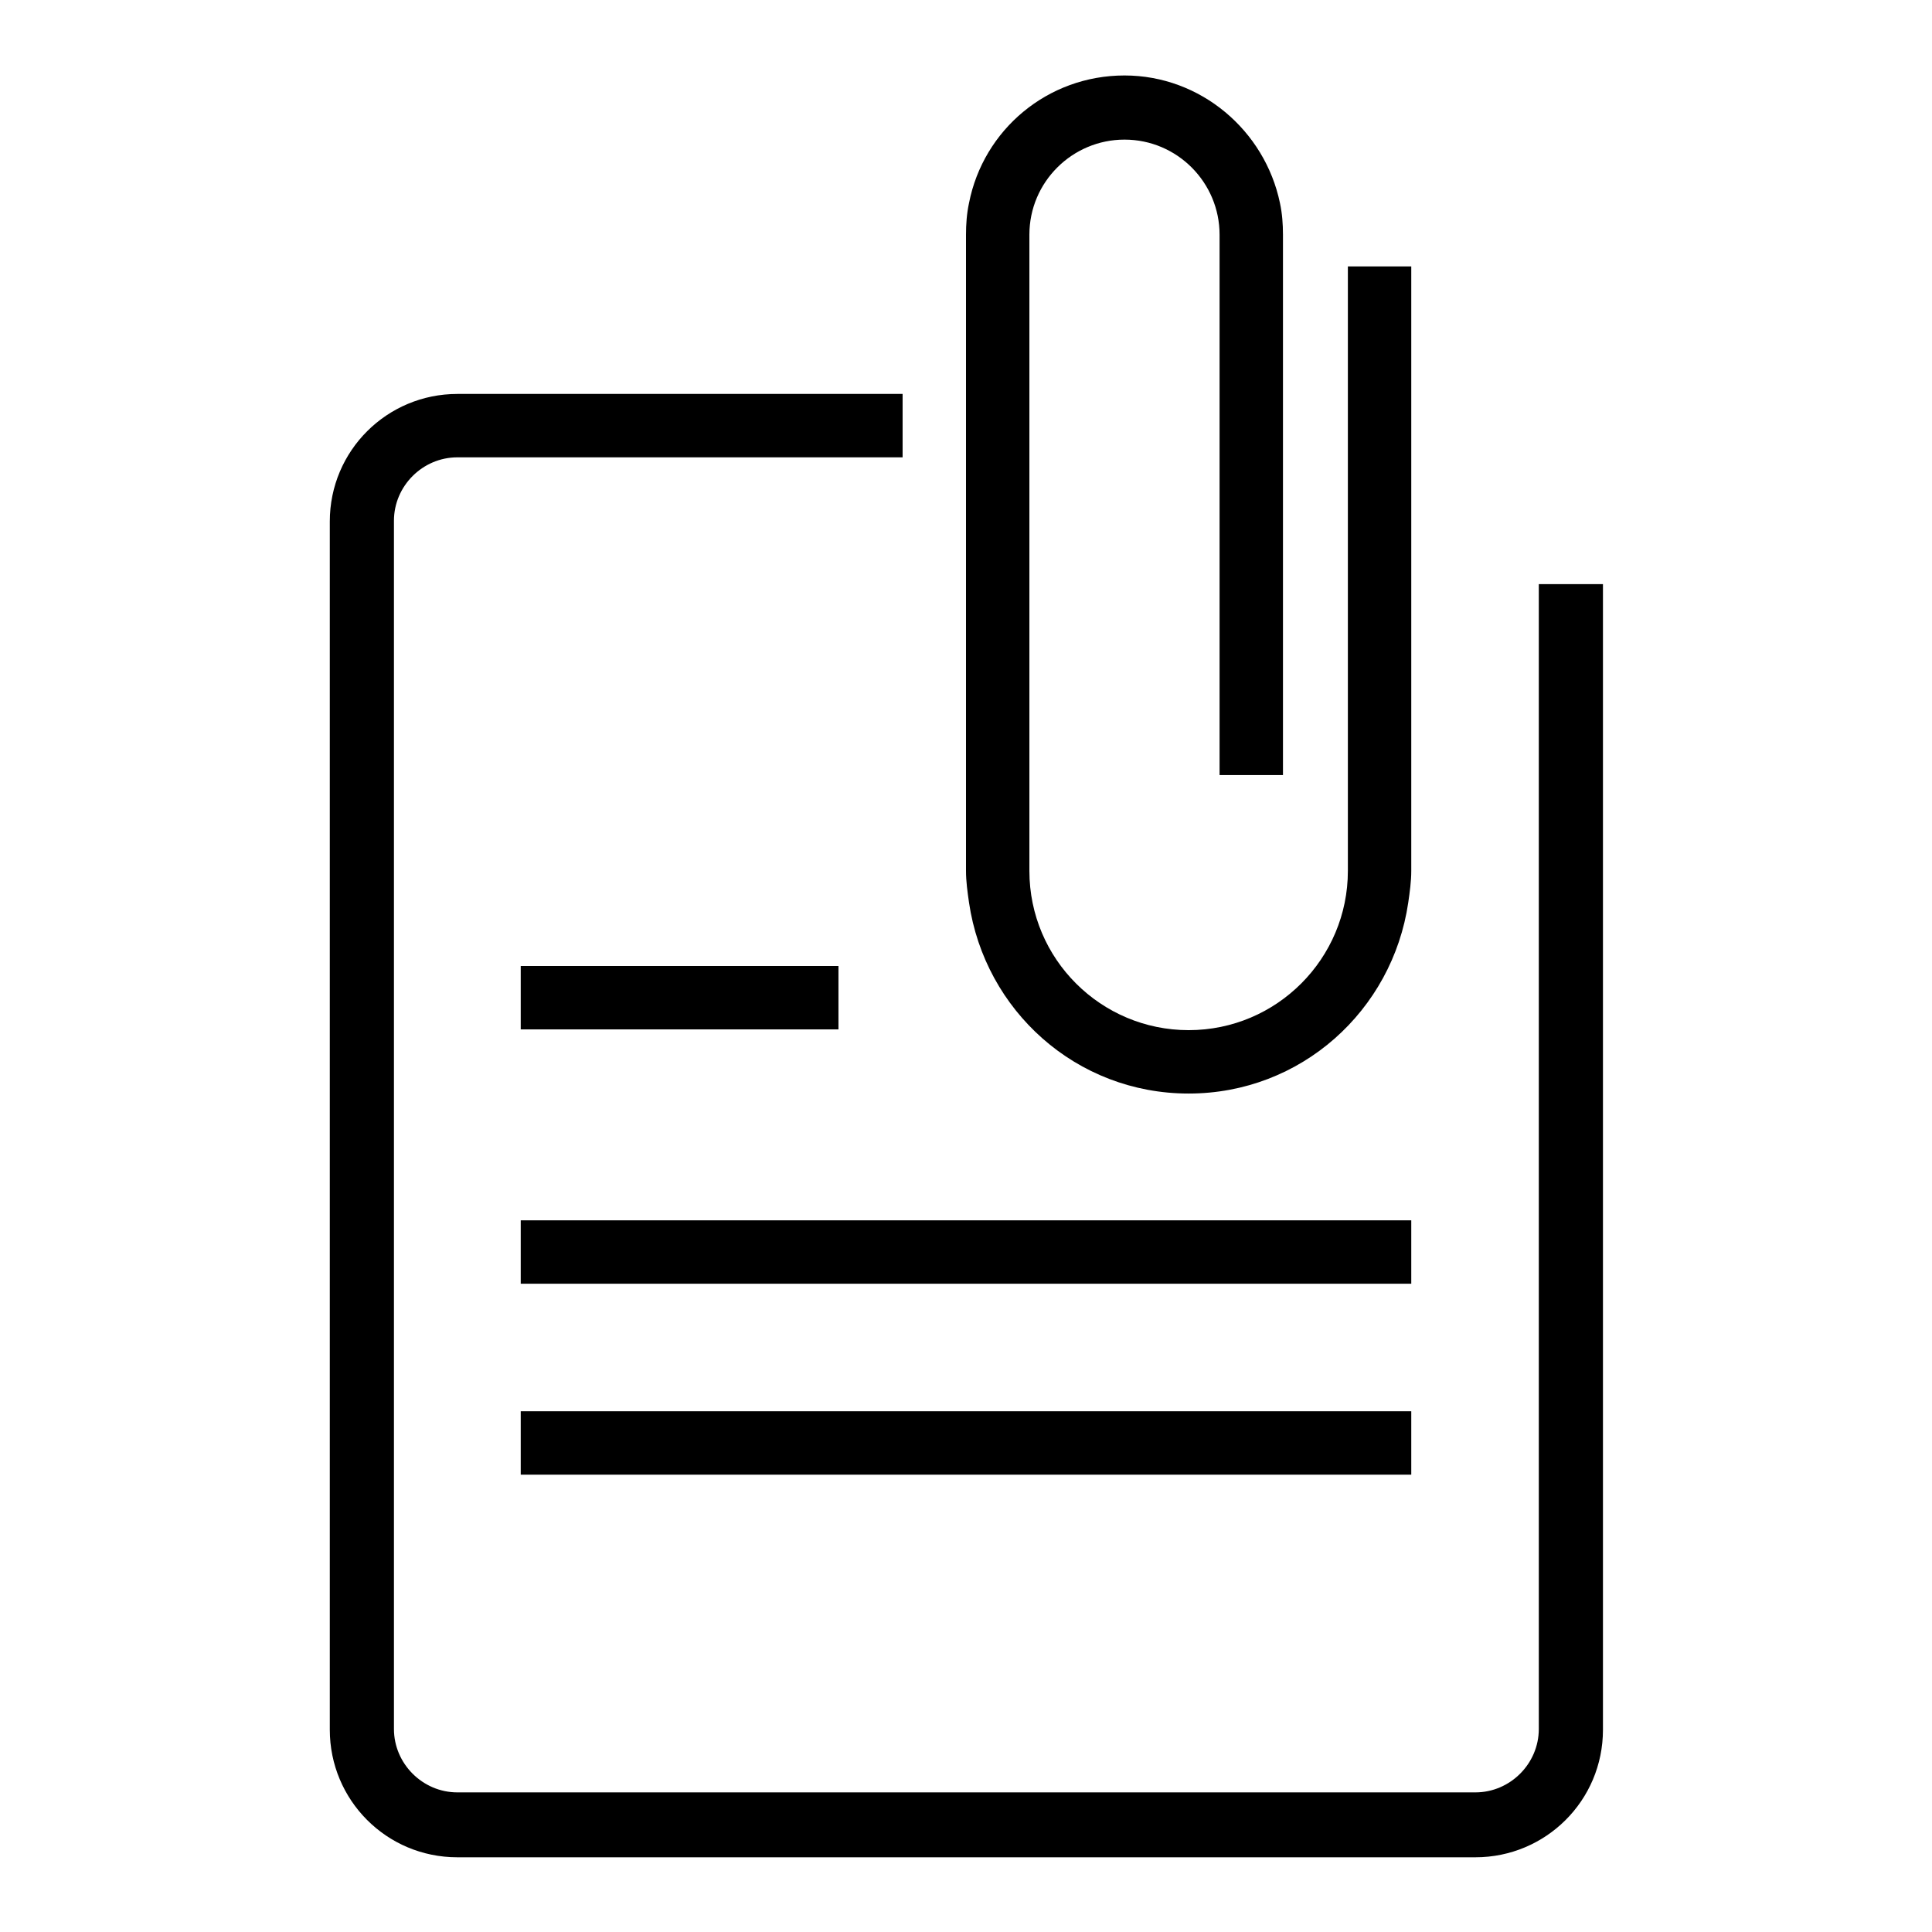
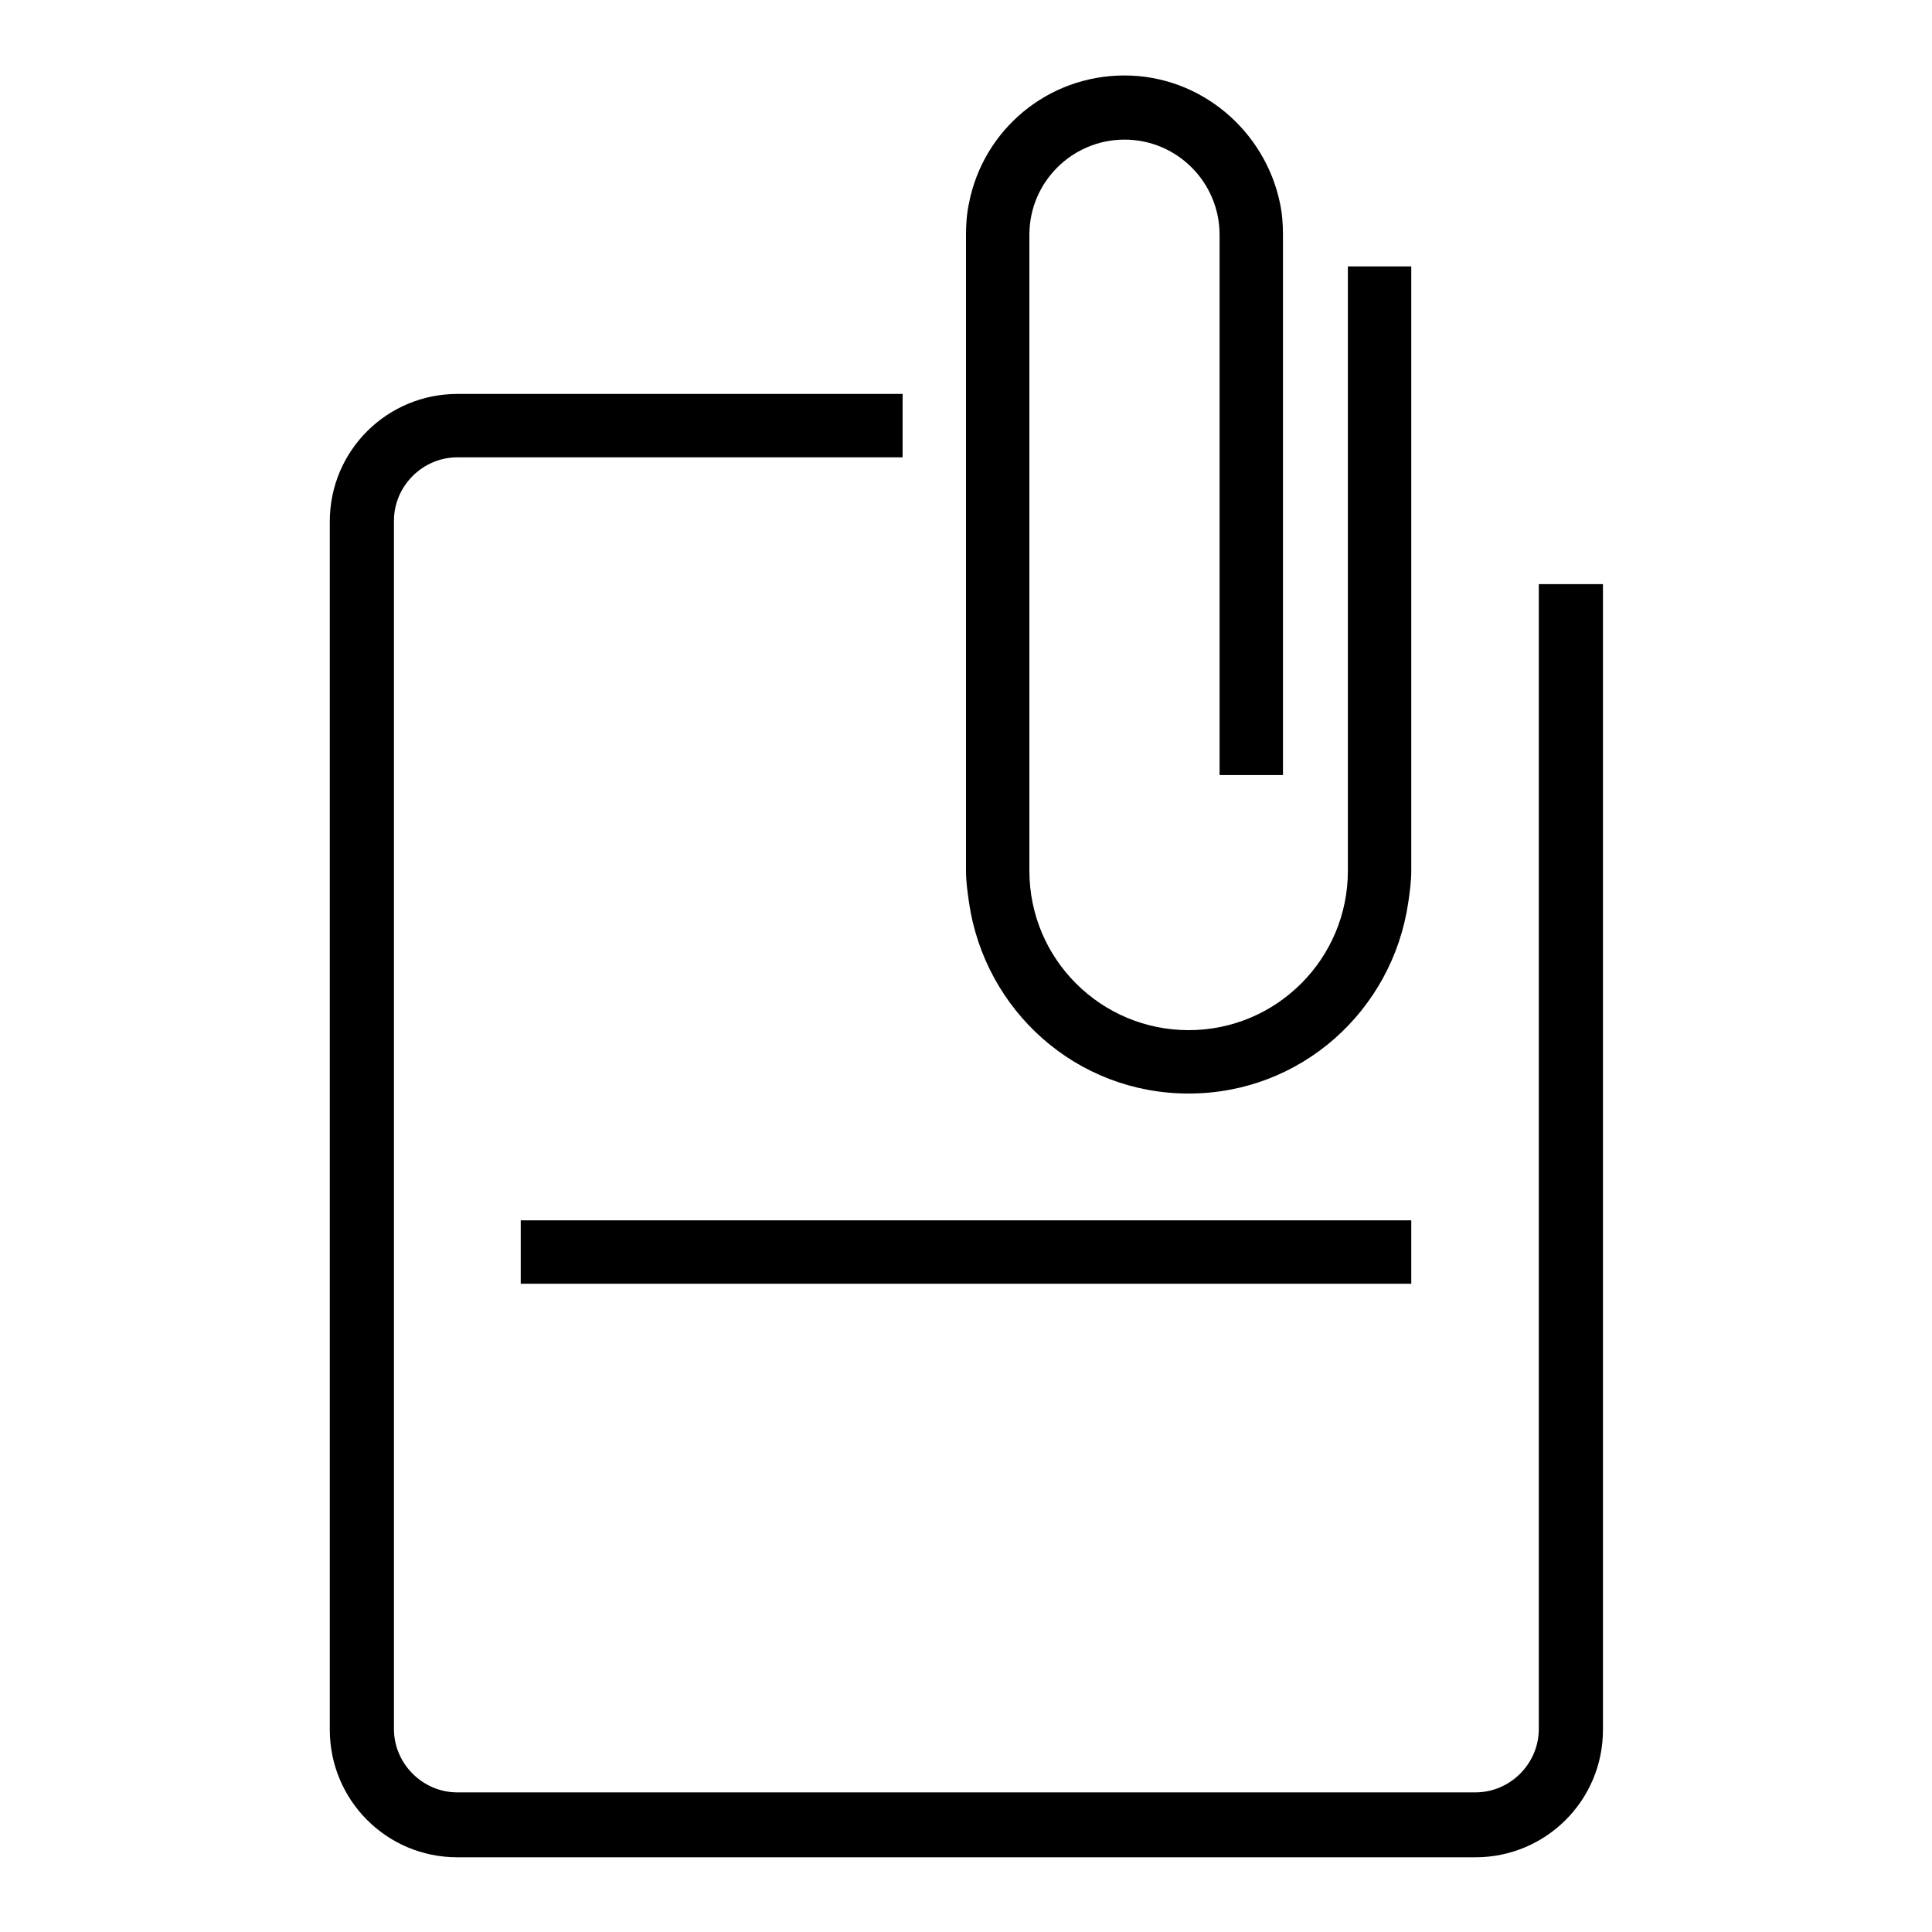
<svg xmlns="http://www.w3.org/2000/svg" version="1.1" x="0px" y="0px" viewBox="0 0 256 256" enable-background="new 0 0 256 256" xml:space="preserve">
  <g>
    <g>
-       <path fill="#000000" d="M69,128h42.1v8.4H69V128L69,128z" />
      <path fill="#000000" d="M69,161.7h118v8.4H69V161.7L69,161.7z" />
-       <path fill="#000000" d="M69,187h118v8.4H69V187L69,187z" />
      <path fill="#000000" d="M157.5,144.9c14.9,0,27-11,29.1-25.3c0.2-1.4,0.4-2.8,0.4-4.2V35.3h-8.4v80.1c0,11.6-9.4,21.1-21.1,21.1c-11.6,0-21.1-9.4-21.1-21.1V31.1c0-7,5.7-12.6,12.6-12.6c7,0,12.6,5.7,12.6,12.6v71.6h8.4V31.1c0-1.4-0.1-2.8-0.4-4.2c-2-9.6-10.5-16.9-20.6-16.9c-10.2,0-18.7,7.2-20.6,16.9c-0.3,1.4-0.4,2.8-0.4,4.2v84.3c0,1.4,0.2,2.8,0.4,4.2C130.5,133.9,142.6,144.9,157.5,144.9z" />
-       <path fill="#000000" d="M203.9,77.4v151.7c0,4.6-3.8,8.4-8.4,8.4H60.6c-4.6,0-8.4-3.8-8.4-8.4V69c0-4.6,3.8-8.4,8.4-8.4h59v-8.4h-59c-9.3,0-16.9,7.5-16.9,16.9v160.1c0,9.3,7.5,16.9,16.9,16.9h134.9c9.3,0,16.9-7.5,16.9-16.9V77.4H203.9z" />
+       <path fill="#000000" d="M203.9,77.4v151.7c0,4.6-3.8,8.4-8.4,8.4H60.6c-4.6,0-8.4-3.8-8.4-8.4V69c0-4.6,3.8-8.4,8.4-8.4h59v-8.4h-59c-9.3,0-16.9,7.5-16.9,16.9v160.1c0,9.3,7.5,16.9,16.9,16.9h134.9c9.3,0,16.9-7.5,16.9-16.9V77.4H203.9" />
    </g>
  </g>
</svg>